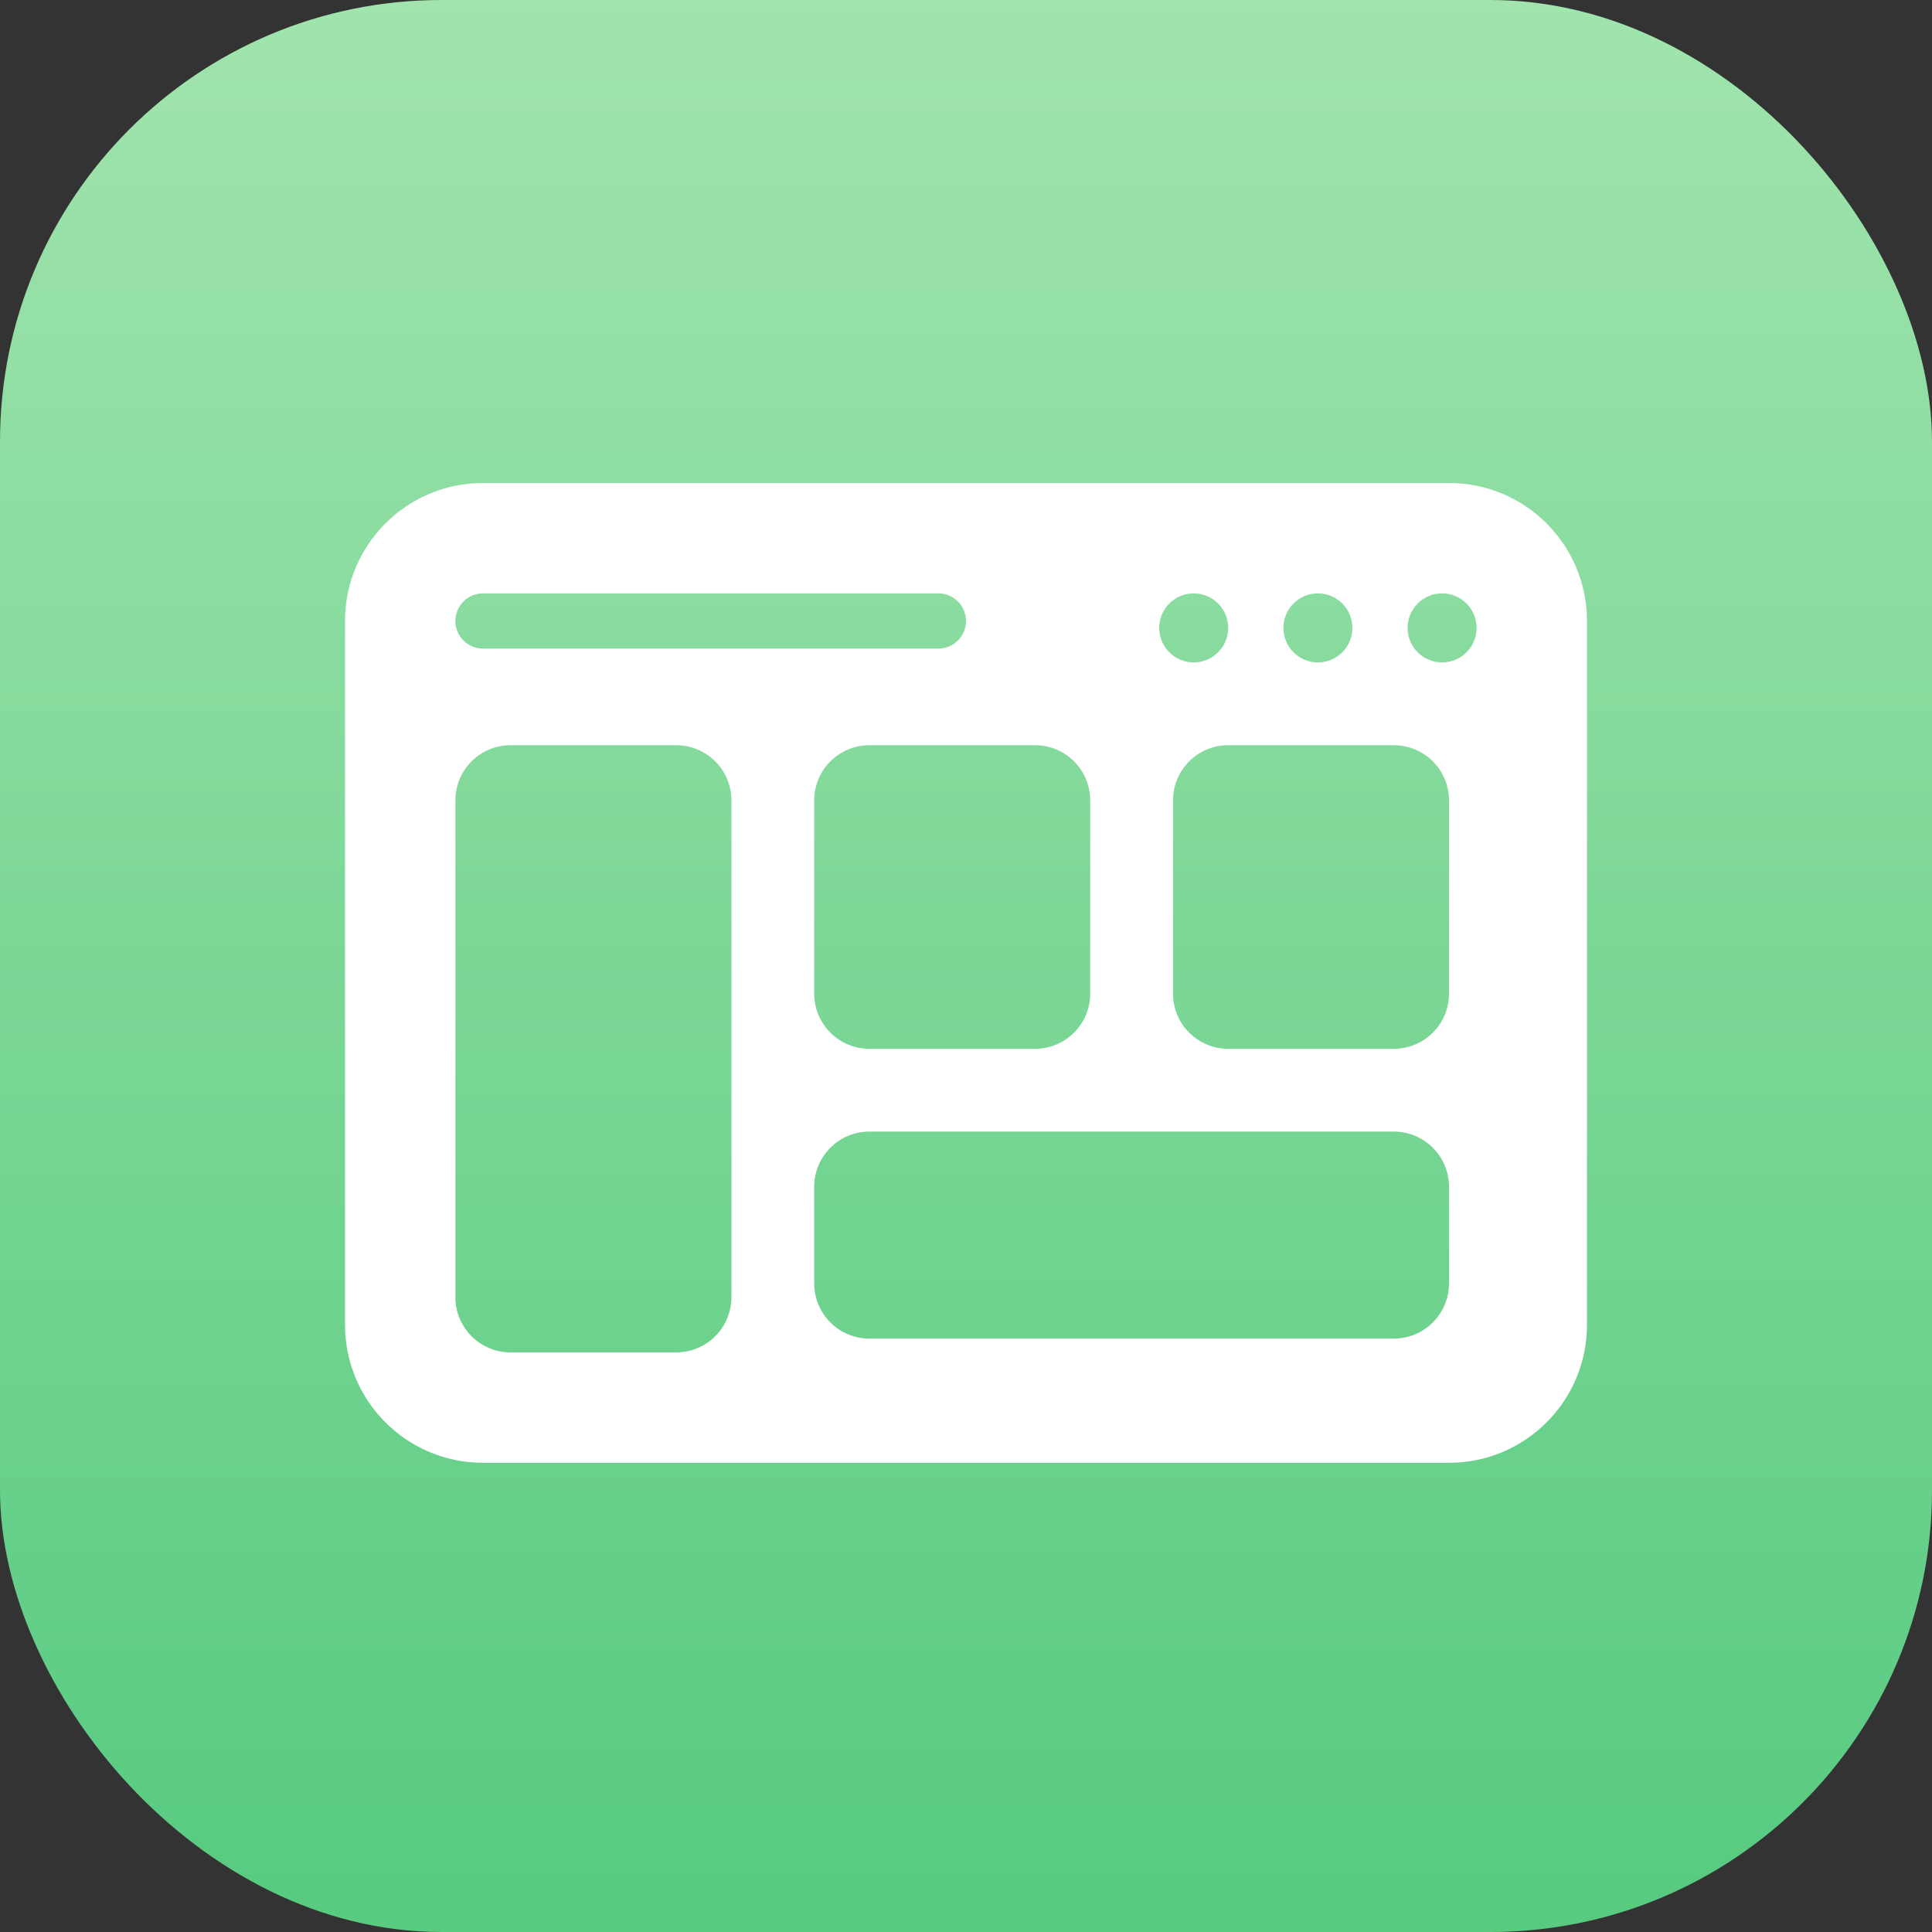
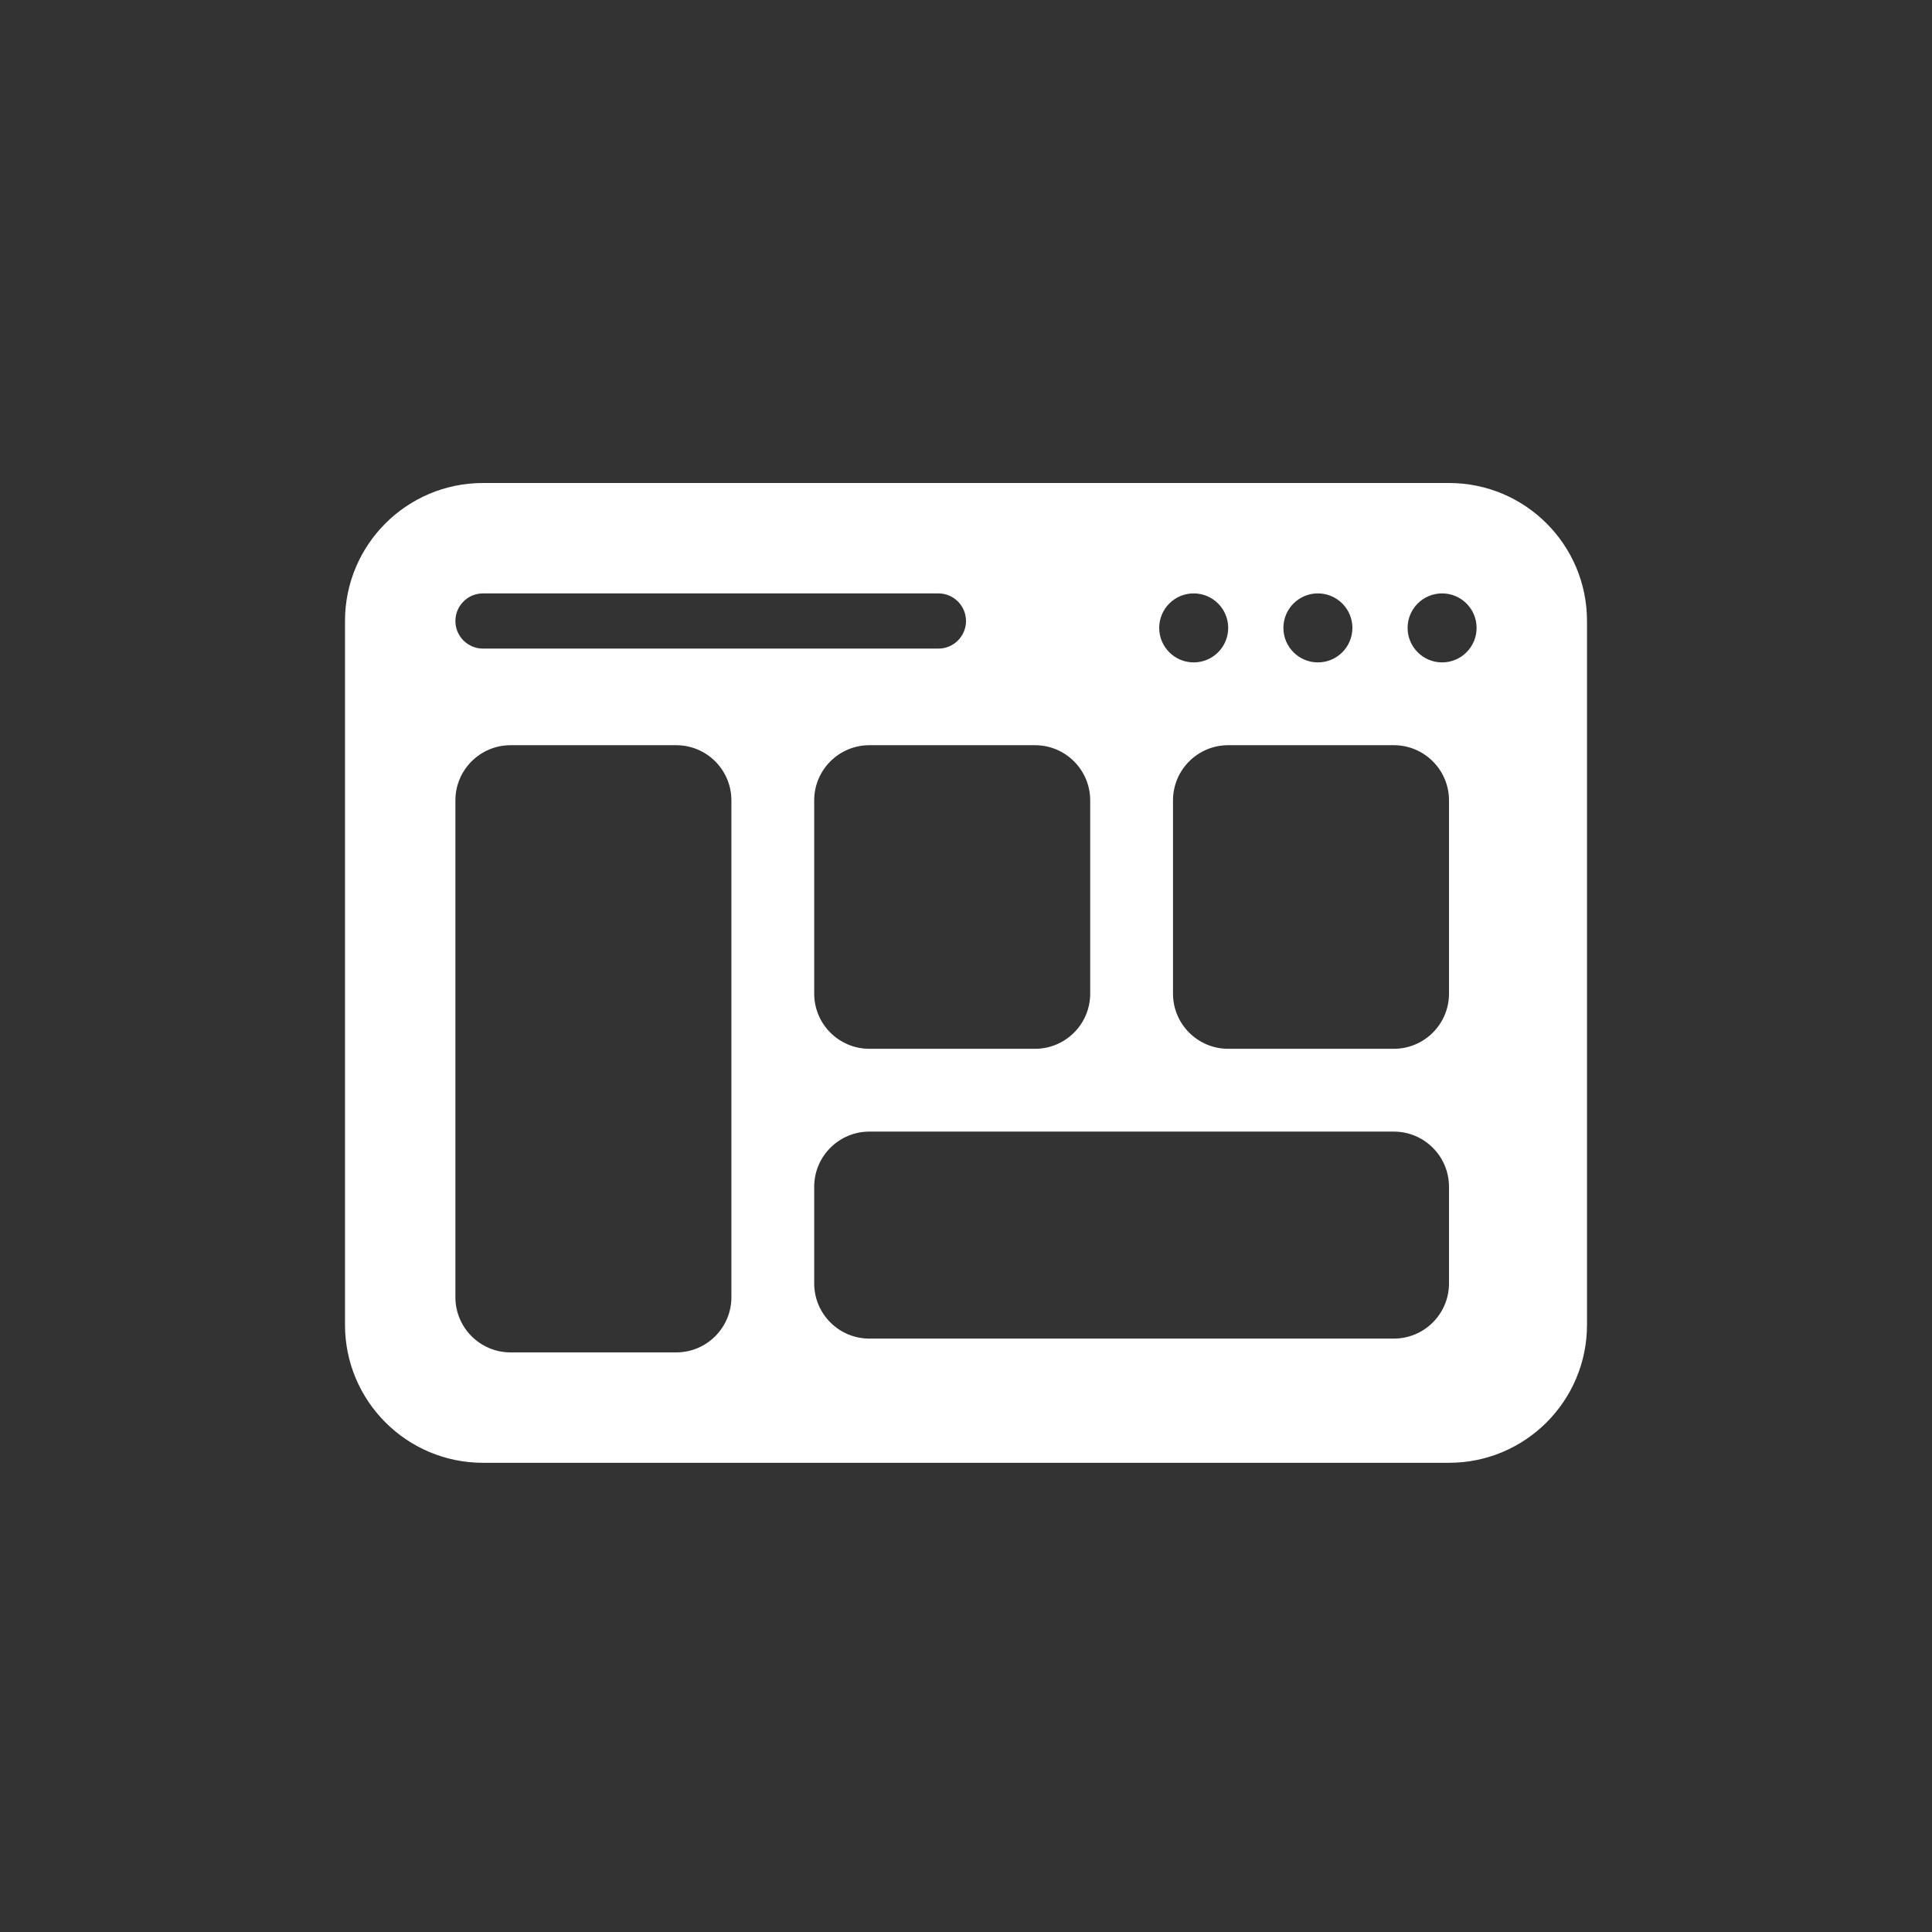
<svg xmlns="http://www.w3.org/2000/svg" width="140px" height="140px" viewBox="0 0 140 140" version="1.1">
  <rect x="0" y="0" width="140" height="140" fill="#333333" stroke="none" />
  <title>综合类</title>
  <defs>
    <linearGradient x1="50%" y1="0%" x2="50%" y2="97.759%" id="linearGradient-1">
      <stop stop-color="#A1E4AE" offset="0%" />
      <stop stop-color="#58CB81" offset="100%" />
    </linearGradient>
  </defs>
  <g id="首页" stroke="none" stroke-width="1" fill="none" fill-rule="evenodd">
    <g id="官网首页-全" transform="translate(-69, -4676)">
      <g id="综合类" transform="translate(69, 4676)">
        <g id="编组-29" fill="url(#linearGradient-1)">
-           <rect id="矩形" x="0" y="0" width="140" height="140" rx="32" />
-         </g>
+           </g>
        <g id="综合网站" transform="translate(25, 35)" fill="#FFFFFF">
          <path d="M80,0 C85.523,-1.01453063e-15 90,4.477 90,10 L90,61 C90,66.523 85.523,71 80,71 L10,71 C4.477,71 5.58162771e-15,66.523 0,61 L0,10 C-6.76353751e-16,4.477 4.477,2.79088747e-15 10,0 L80,0 Z M24,19 L12,19 C9.791,19 8,20.791 8,23 L8,59 C8,61.209 9.791,63 12,63 L24,63 C26.209,63 28,61.209 28,59 L28,23 C28,20.791 26.209,19 24,19 Z M76,47 L38,47 C35.791,47 34,48.791 34,51 L34,58 C34,60.209 35.791,62 38,62 L76,62 C78.209,62 80,60.209 80,58 L80,51 C80,48.791 78.209,47 76,47 Z M50,19 L38,19 C35.791,19 34,20.791 34,23 L34,37 C34,39.209 35.791,41 38,41 L50,41 C52.209,41 54,39.209 54,37 L54,23 C54,20.791 52.209,19 50,19 Z M76,19 L64,19 C61.791,19 60,20.791 60,23 L60,37 C60,39.209 61.791,41 64,41 L76,41 C78.209,41 80,39.209 80,37 L80,23 C80,20.791 78.209,19 76,19 Z M61.5,8 C60.119,8 59,9.119 59,10.5 C59,11.881 60.119,13 61.5,13 C62.881,13 64,11.881 64,10.5 C64,9.119 62.881,8 61.5,8 Z M70.5,8 C69.119,8 68,9.119 68,10.5 C68,11.881 69.119,13 70.5,13 C71.881,13 73,11.881 73,10.5 C73,9.119 71.881,8 70.5,8 Z M79.5,8 C78.119,8 77,9.119 77,10.5 C77,11.881 78.119,13 79.5,13 C80.881,13 82,11.881 82,10.5 C82,9.119 80.881,8 79.5,8 Z M43,8 L10,8 C8.895,8 8,8.895 8,10 C8,11.105 8.895,12 10,12 L43,12 C44.105,12 45,11.105 45,10 C45,8.895 44.105,8 43,8 Z" id="形状结合" />
        </g>
      </g>
    </g>
  </g>
</svg>